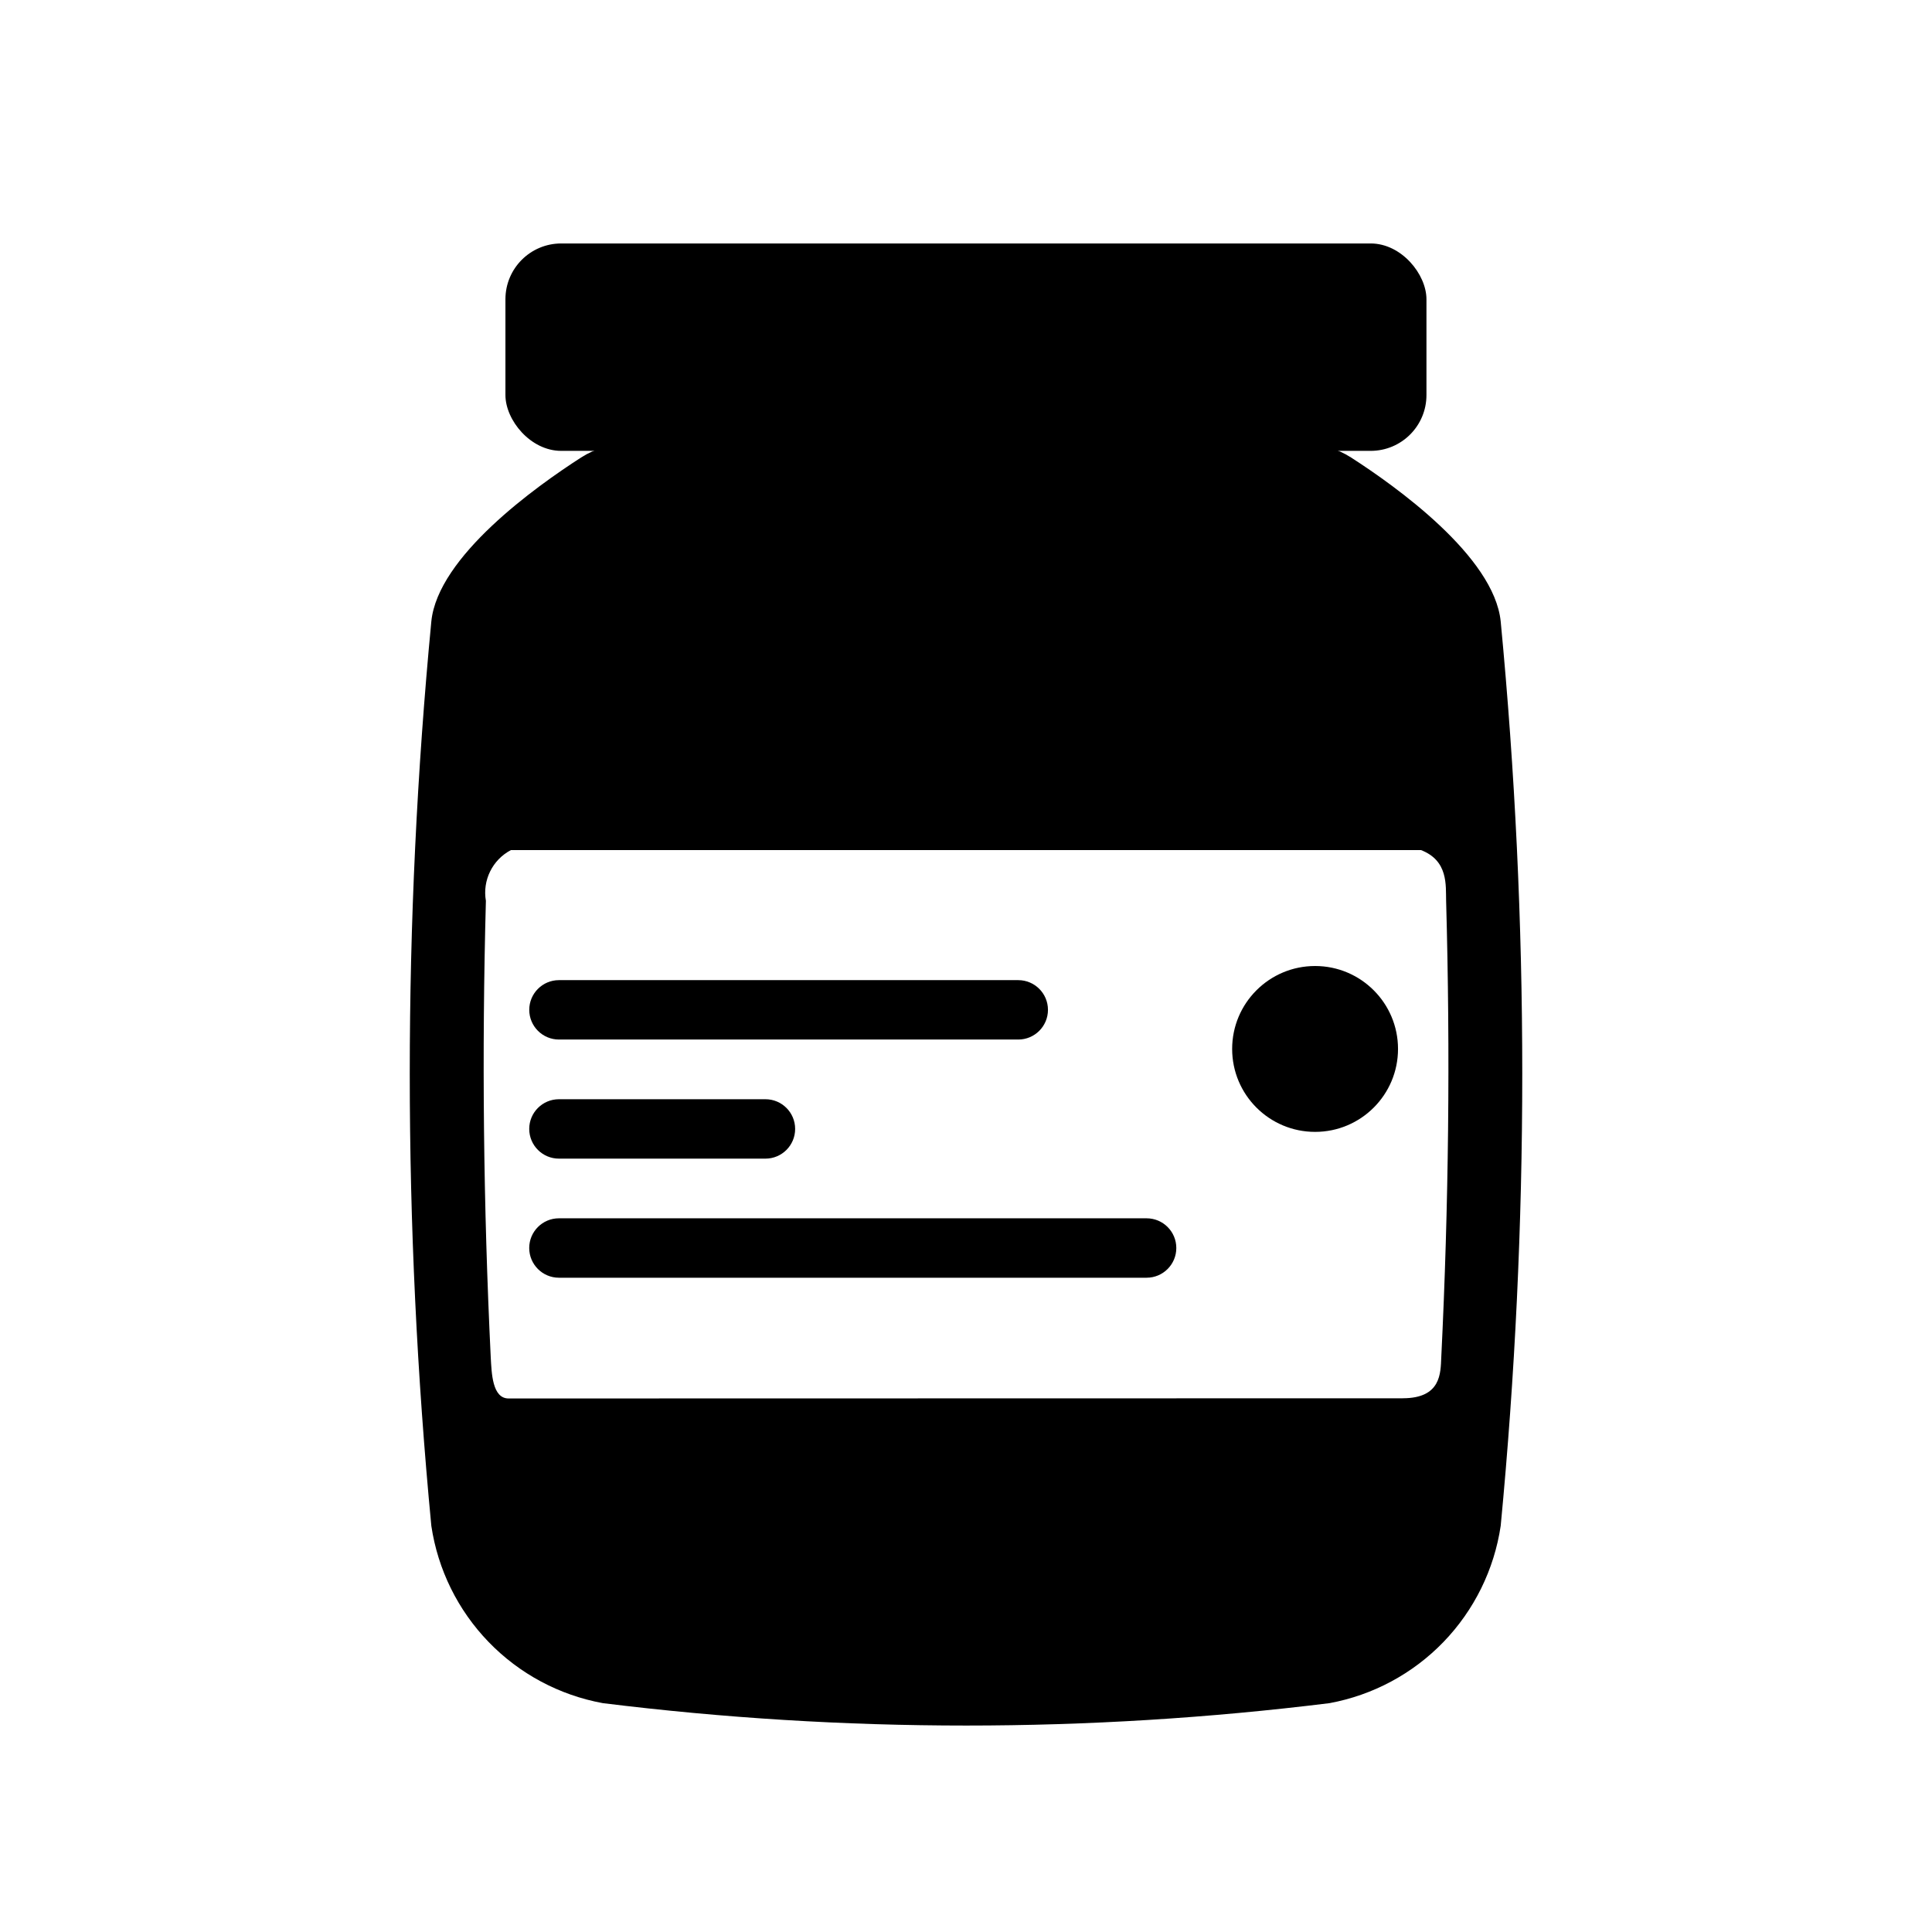
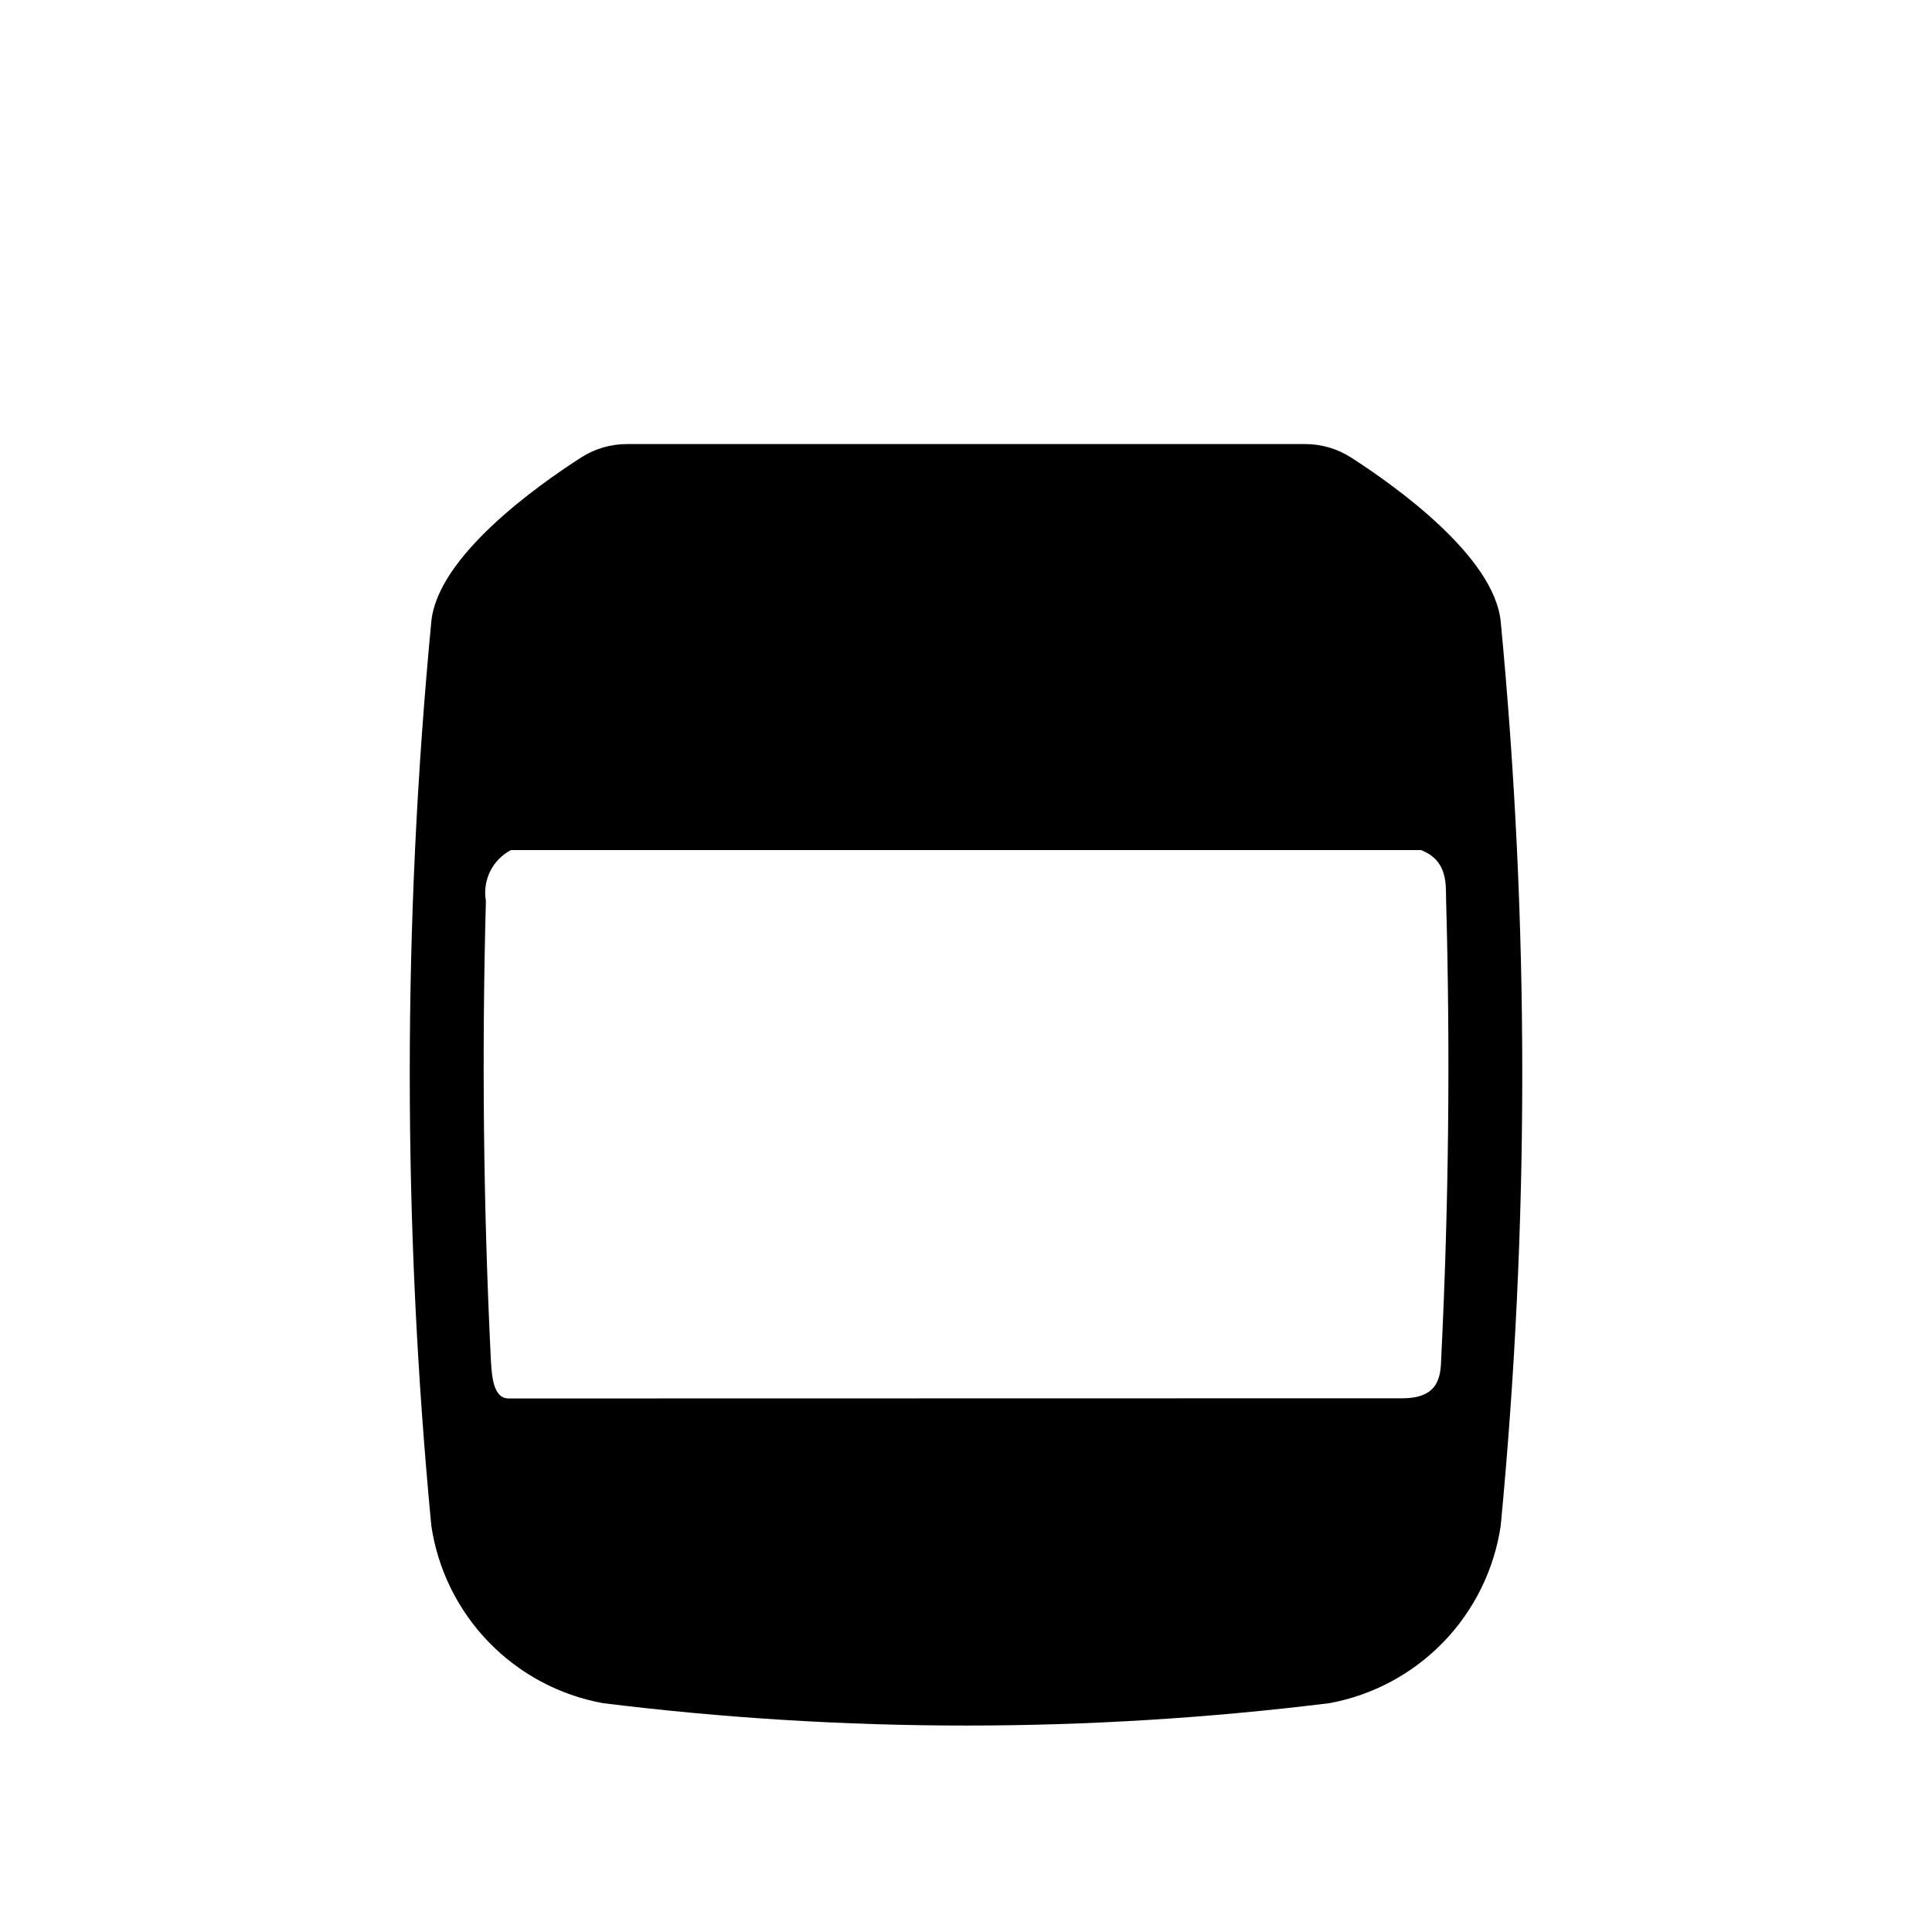
<svg xmlns="http://www.w3.org/2000/svg" fill="#000000" width="800px" height="800px" version="1.1" viewBox="144 144 512 512">
  <g>
-     <path d="m292.73 208.52h214.51c8.164 0 14.785 8.164 14.785 14.785v25.395c0 8.164-6.617 14.785-14.785 14.785h-214.51c-8.164 0-14.785-8.164-14.785-14.785v-25.395c0-8.164 6.617-14.785 14.785-14.785z" />
    <path d="m541.7 308.68c-1.762-17.238-27.805-35.816-39.66-43.438-3.66-2.348-7.918-3.582-12.266-3.559h-179.51c-4.348-0.023-8.605 1.211-12.266 3.559-11.934 7.668-37.973 26.246-39.691 43.438-7.621 79.715-7.621 159.97 0 239.69 1.727 11.59 7.035 22.352 15.184 30.777 8.148 8.426 18.727 14.09 30.254 16.203 63.961 7.918 128.65 7.918 192.61 0 11.512-2.133 22.07-7.805 30.199-16.227 8.129-8.422 13.422-19.176 15.145-30.754 7.621-79.715 7.621-159.97 0-239.69zm-25.961 205.88-236.96 0.047c-4.344 0-4.488-6.785-4.723-10.801-1.953-40.293-2.383-80.656-1.289-121.09h-0.004c-0.934-5.438 1.742-10.863 6.629-13.43h241.2c7.242 2.801 6.535 9.336 6.644 13.414 1.125 40.367 0.691 80.734-1.289 121.1-0.191 4.016 0.012 10.754-10.203 10.754z" />
-     <path d="m514.49 421.98c0 12.141-9.84 21.98-21.977 21.98-12.141 0-21.98-9.84-21.98-21.98 0-12.137 9.84-21.977 21.98-21.977 12.137 0 21.977 9.84 21.977 21.977" />
-     <path d="m413.84 419.49h-121.71c-4.348 0-7.871-3.523-7.871-7.871 0-4.348 3.523-7.871 7.871-7.871h121.72-0.004c4.348 0 7.875 3.523 7.875 7.871 0 4.348-3.527 7.871-7.875 7.871z" />
-     <path d="m346.85 451.05h-54.727c-4.348 0-7.871-3.523-7.871-7.871s3.523-7.871 7.871-7.871h54.727c4.348 0 7.871 3.523 7.871 7.871s-3.523 7.871-7.871 7.871z" />
-     <path d="m447.86 482.61h-155.74c-4.348 0-7.871-3.527-7.871-7.875s3.523-7.871 7.871-7.871h155.74c4.348 0 7.875 3.523 7.875 7.871s-3.527 7.875-7.875 7.875z" />
  </g>
</svg>